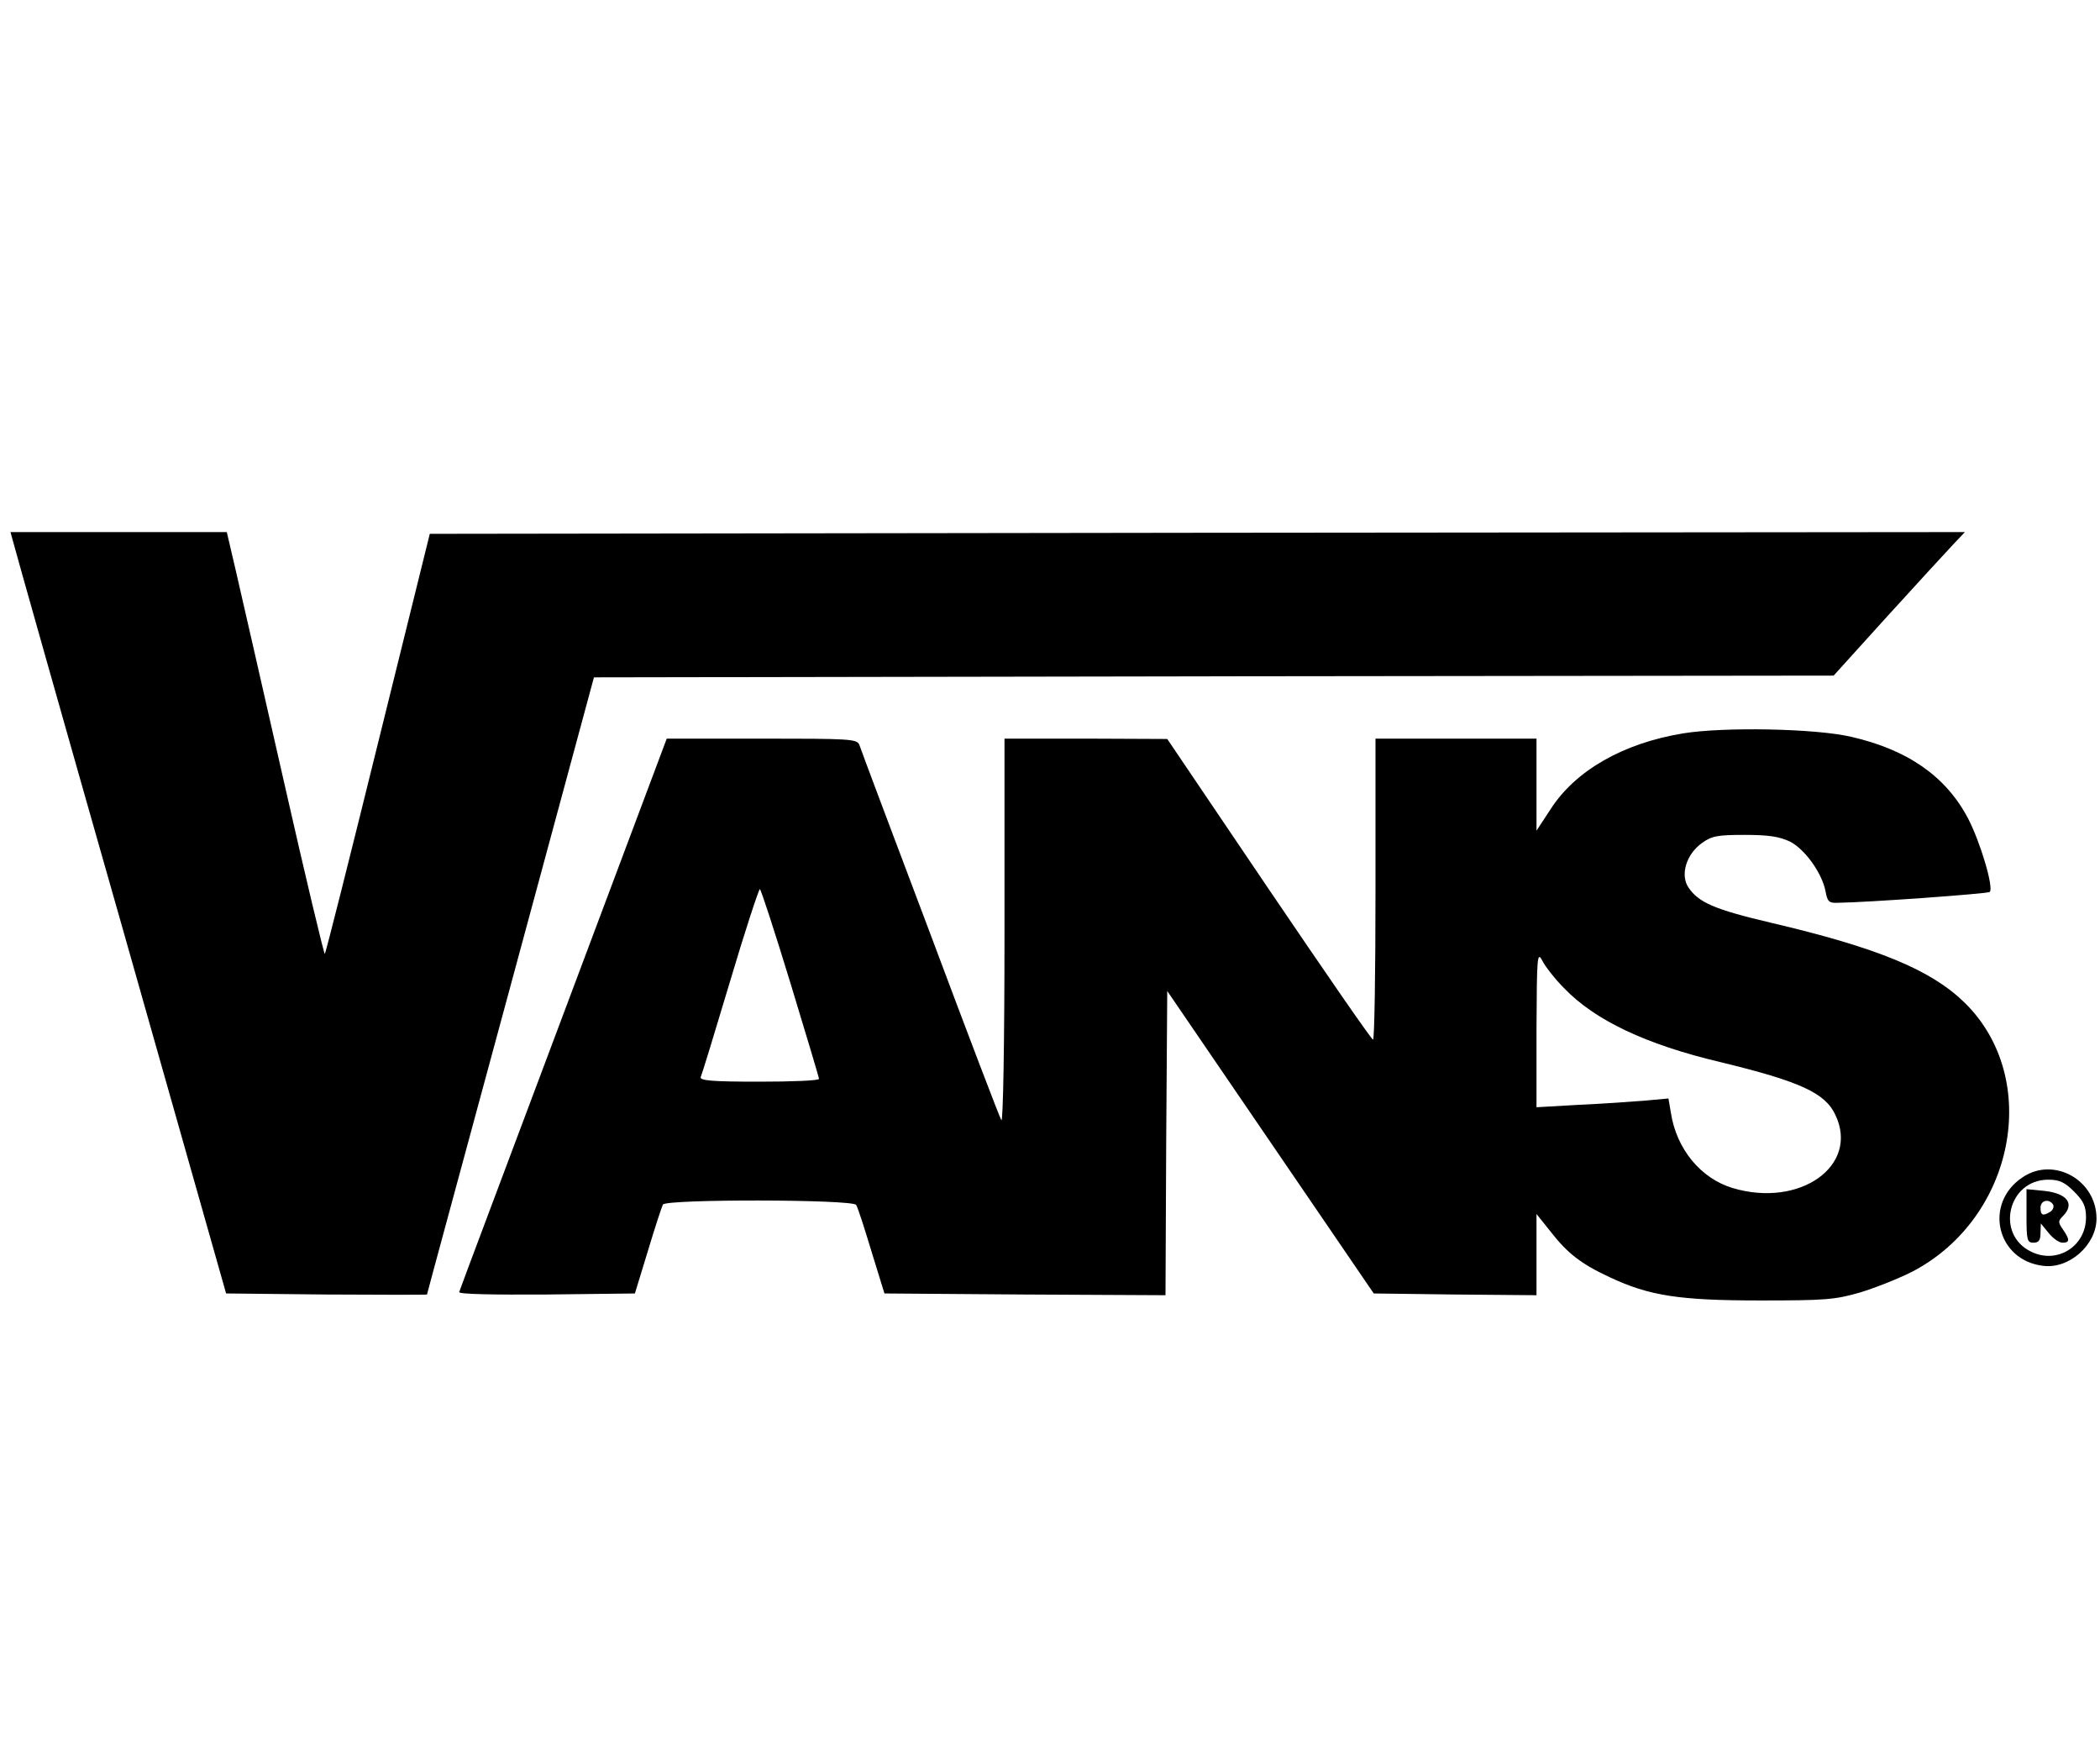
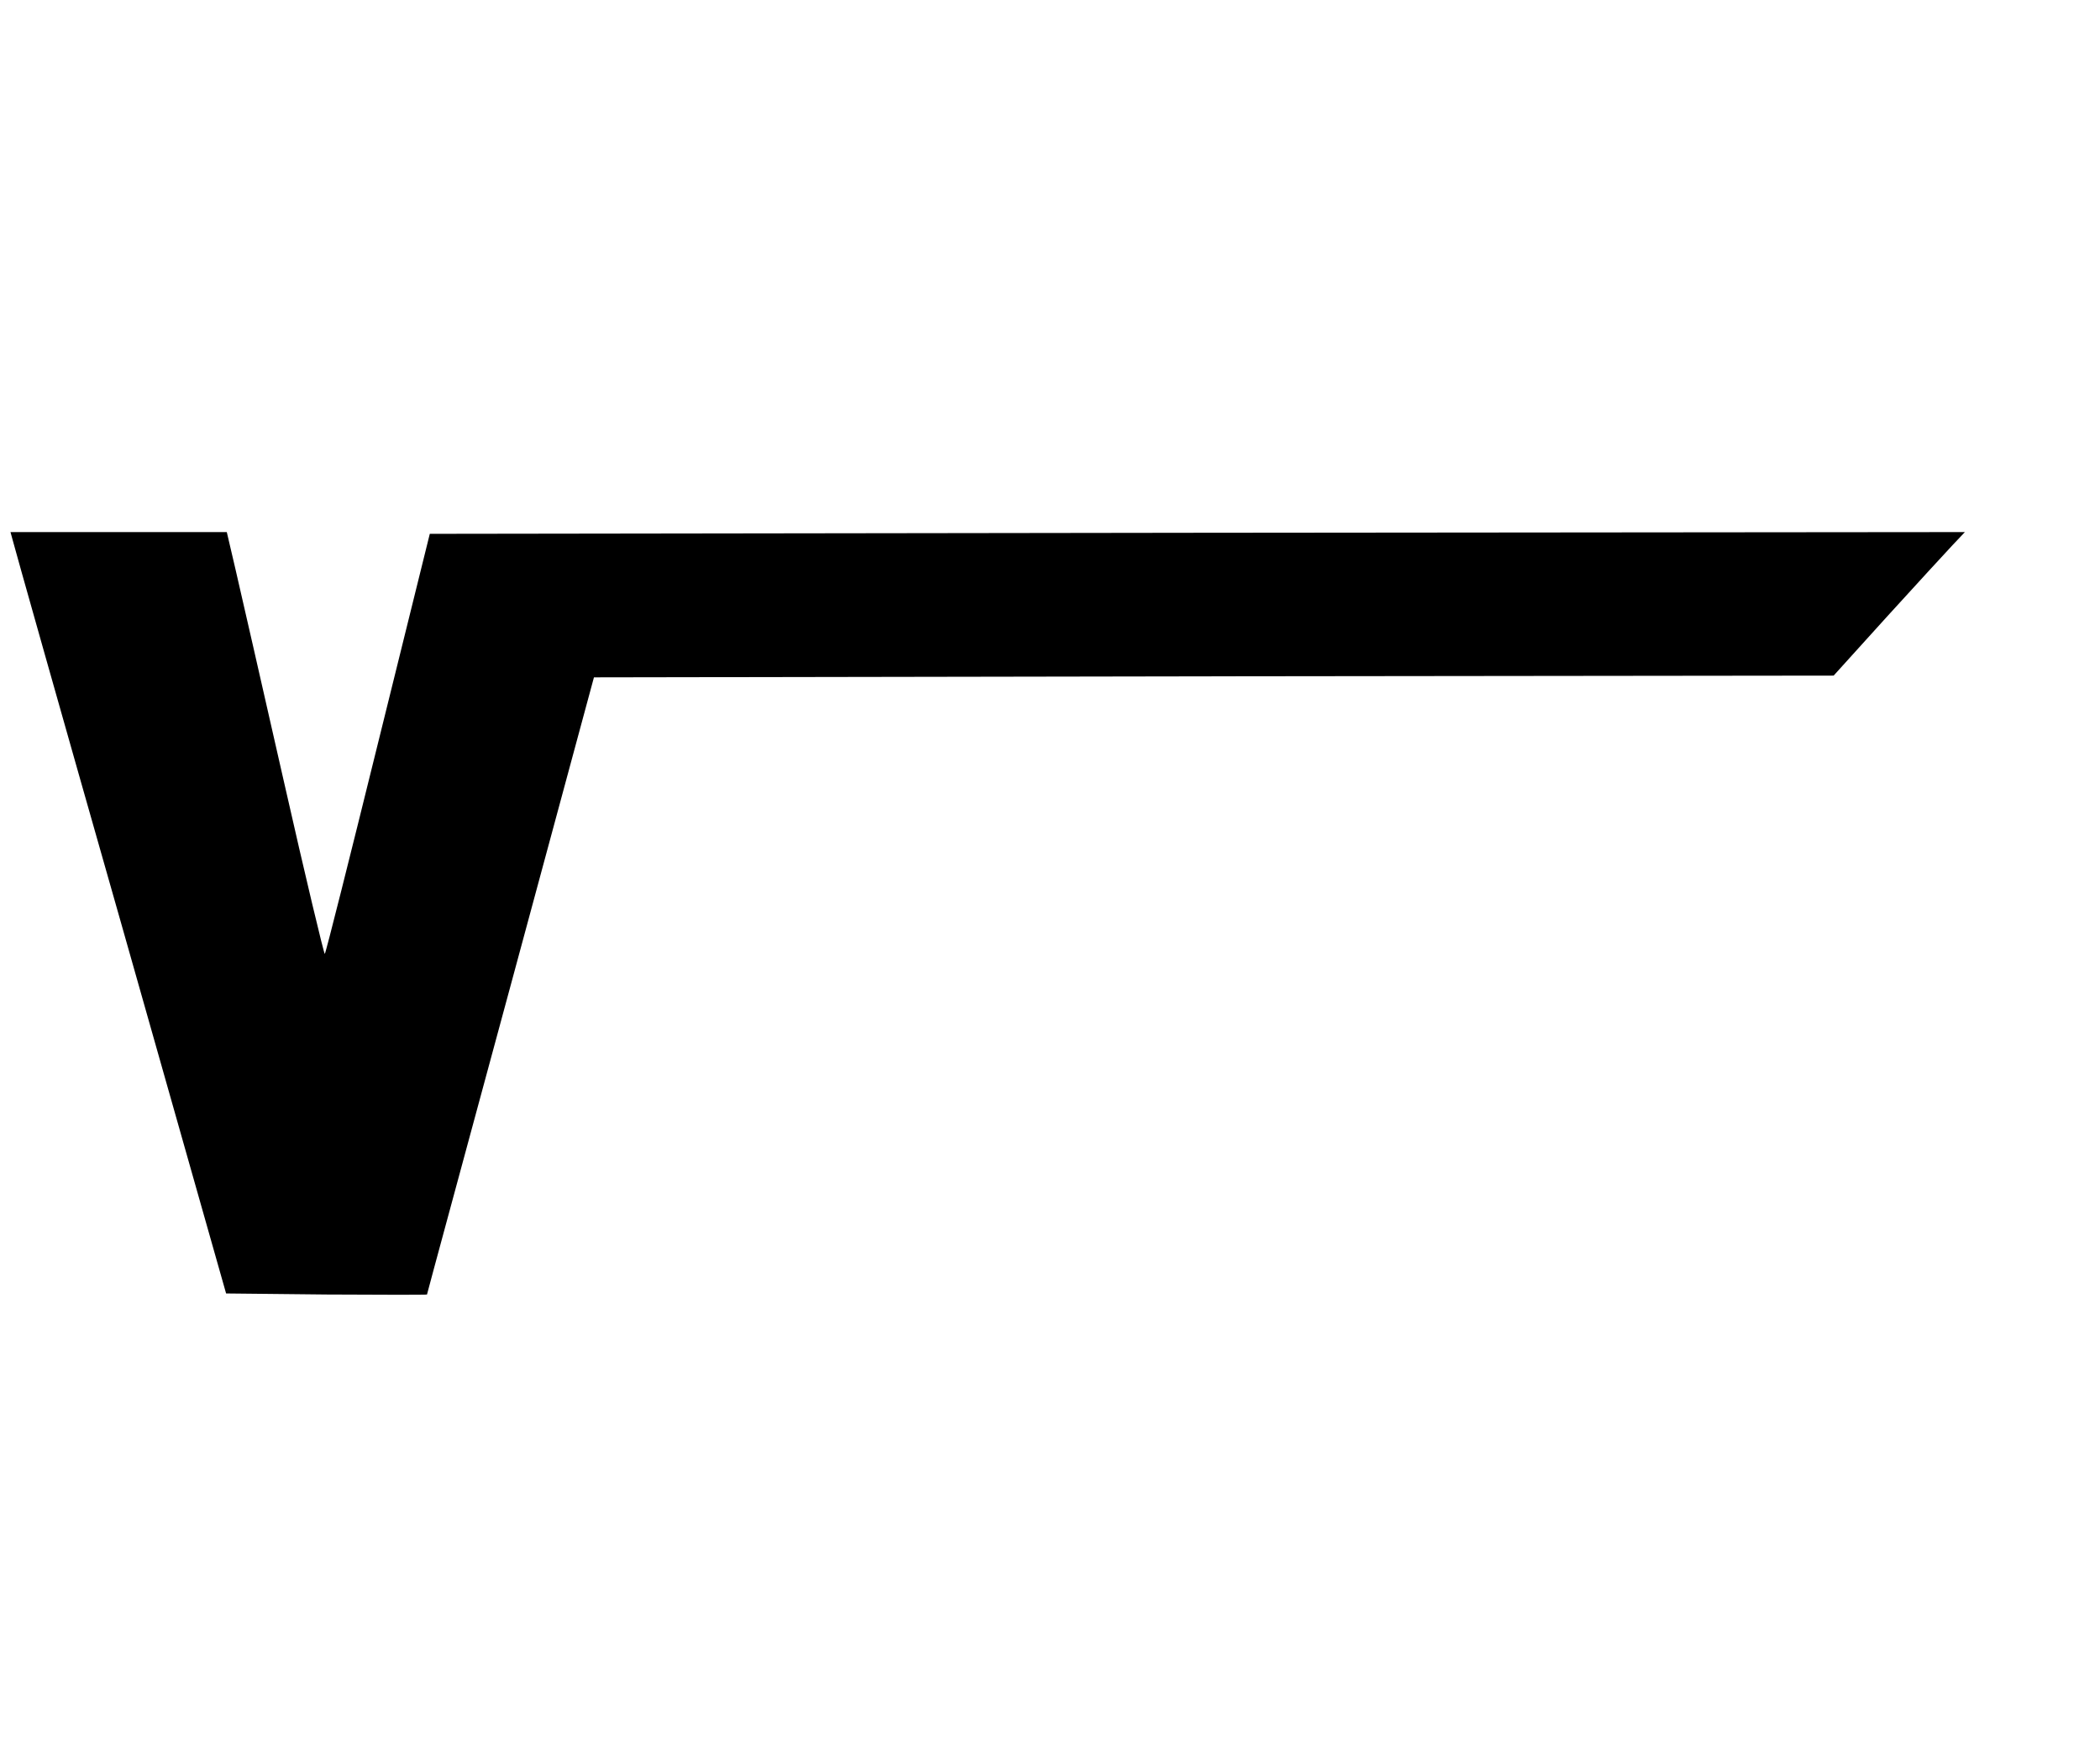
<svg xmlns="http://www.w3.org/2000/svg" version="1.0" width="600pt" height="500pt" viewBox="0 0 600 500" preserveAspectRatio="xMidYMid meet">
  <g transform="translate(0,500) scale(0.1,-0.1)" fill="#000000" stroke="none">
    <path d="M36 3458 c3 -13 141 -502 308 -1088 l302 -1065 287 -3 c158 -1 287 -1 287 0 0 2 108 399 239 883 l238 880 1771 3 1771 2 152 168 c84 92 168 184 188 205 l35 37 -2193 -2 -2193 -3 -148 -598 c-81 -328 -149 -599 -152 -602 -2 -2 -55 219 -117 493 -62 273 -124 545 -138 605 l-25 107 -309 0 -309 0 6 -22z" />
-     <path d="M4809 2905 c-171 -28 -308 -106 -379 -217 l-40 -61 0 131 0 132 -230 0 -230 0 0 -430 c0 -236 -3 -430 -7 -430 -5 1 -138 194 -298 430 l-290 429 -232 1 -233 0 0 -552 c0 -319 -4 -547 -9 -538 -5 8 -97 249 -204 535 -108 286 -199 528 -202 538 -7 16 -29 17 -279 17 l-271 0 -295 -786 c-162 -432 -297 -790 -298 -795 -2 -6 95 -8 249 -7 l253 3 37 121 c20 67 40 127 43 133 11 16 542 15 552 -1 5 -7 24 -67 44 -133 l37 -120 401 -3 402 -2 2 434 3 435 295 -432 295 -432 233 -3 232 -2 0 116 0 116 40 -50 c49 -63 88 -93 170 -131 113 -53 199 -66 430 -66 184 0 213 2 285 23 43 13 111 40 150 60 291 153 369 550 149 767 -96 94 -247 157 -554 229 -162 38 -207 58 -236 101 -24 36 -6 95 39 127 28 20 44 23 122 23 69 0 99 -5 129 -19 43 -22 92 -90 102 -143 5 -28 10 -33 33 -32 87 1 431 26 436 31 12 12 -27 143 -62 210 -63 120 -172 196 -333 233 -101 24 -365 29 -481 10z m-2551 -712 c45 -148 82 -271 82 -275 0 -5 -77 -8 -171 -8 -133 0 -170 3 -167 13 3 6 41 130 84 274 43 145 82 263 85 263 3 0 42 -120 87 -267z m2211 -16 c87 -91 234 -161 446 -211 227 -55 300 -88 329 -151 69 -145 -101 -266 -293 -209 -91 27 -161 111 -177 215 l-7 41 -66 -6 c-36 -3 -121 -9 -188 -12 l-123 -7 0 224 c1 210 2 222 17 194 8 -16 36 -52 62 -78z" />
-     <path d="M5779 1637 c-112 -74 -75 -237 58 -253 75 -10 153 60 153 135 0 110 -122 178 -211 118z m147 -41 c27 -27 34 -42 34 -74 0 -82 -82 -134 -156 -98 -104 49 -67 206 48 206 32 0 47 -7 74 -34z" />
-     <path d="M5790 1526 c0 -69 2 -76 20 -76 15 0 20 7 20 28 l1 27 22 -27 c13 -16 30 -28 40 -28 21 0 21 9 1 38 -14 20 -14 24 0 38 35 35 12 65 -53 72 l-51 5 0 -77z m76 33 c3 -6 0 -15 -7 -20 -22 -14 -29 -11 -29 11 0 21 24 27 36 9z" />
  </g>
</svg>